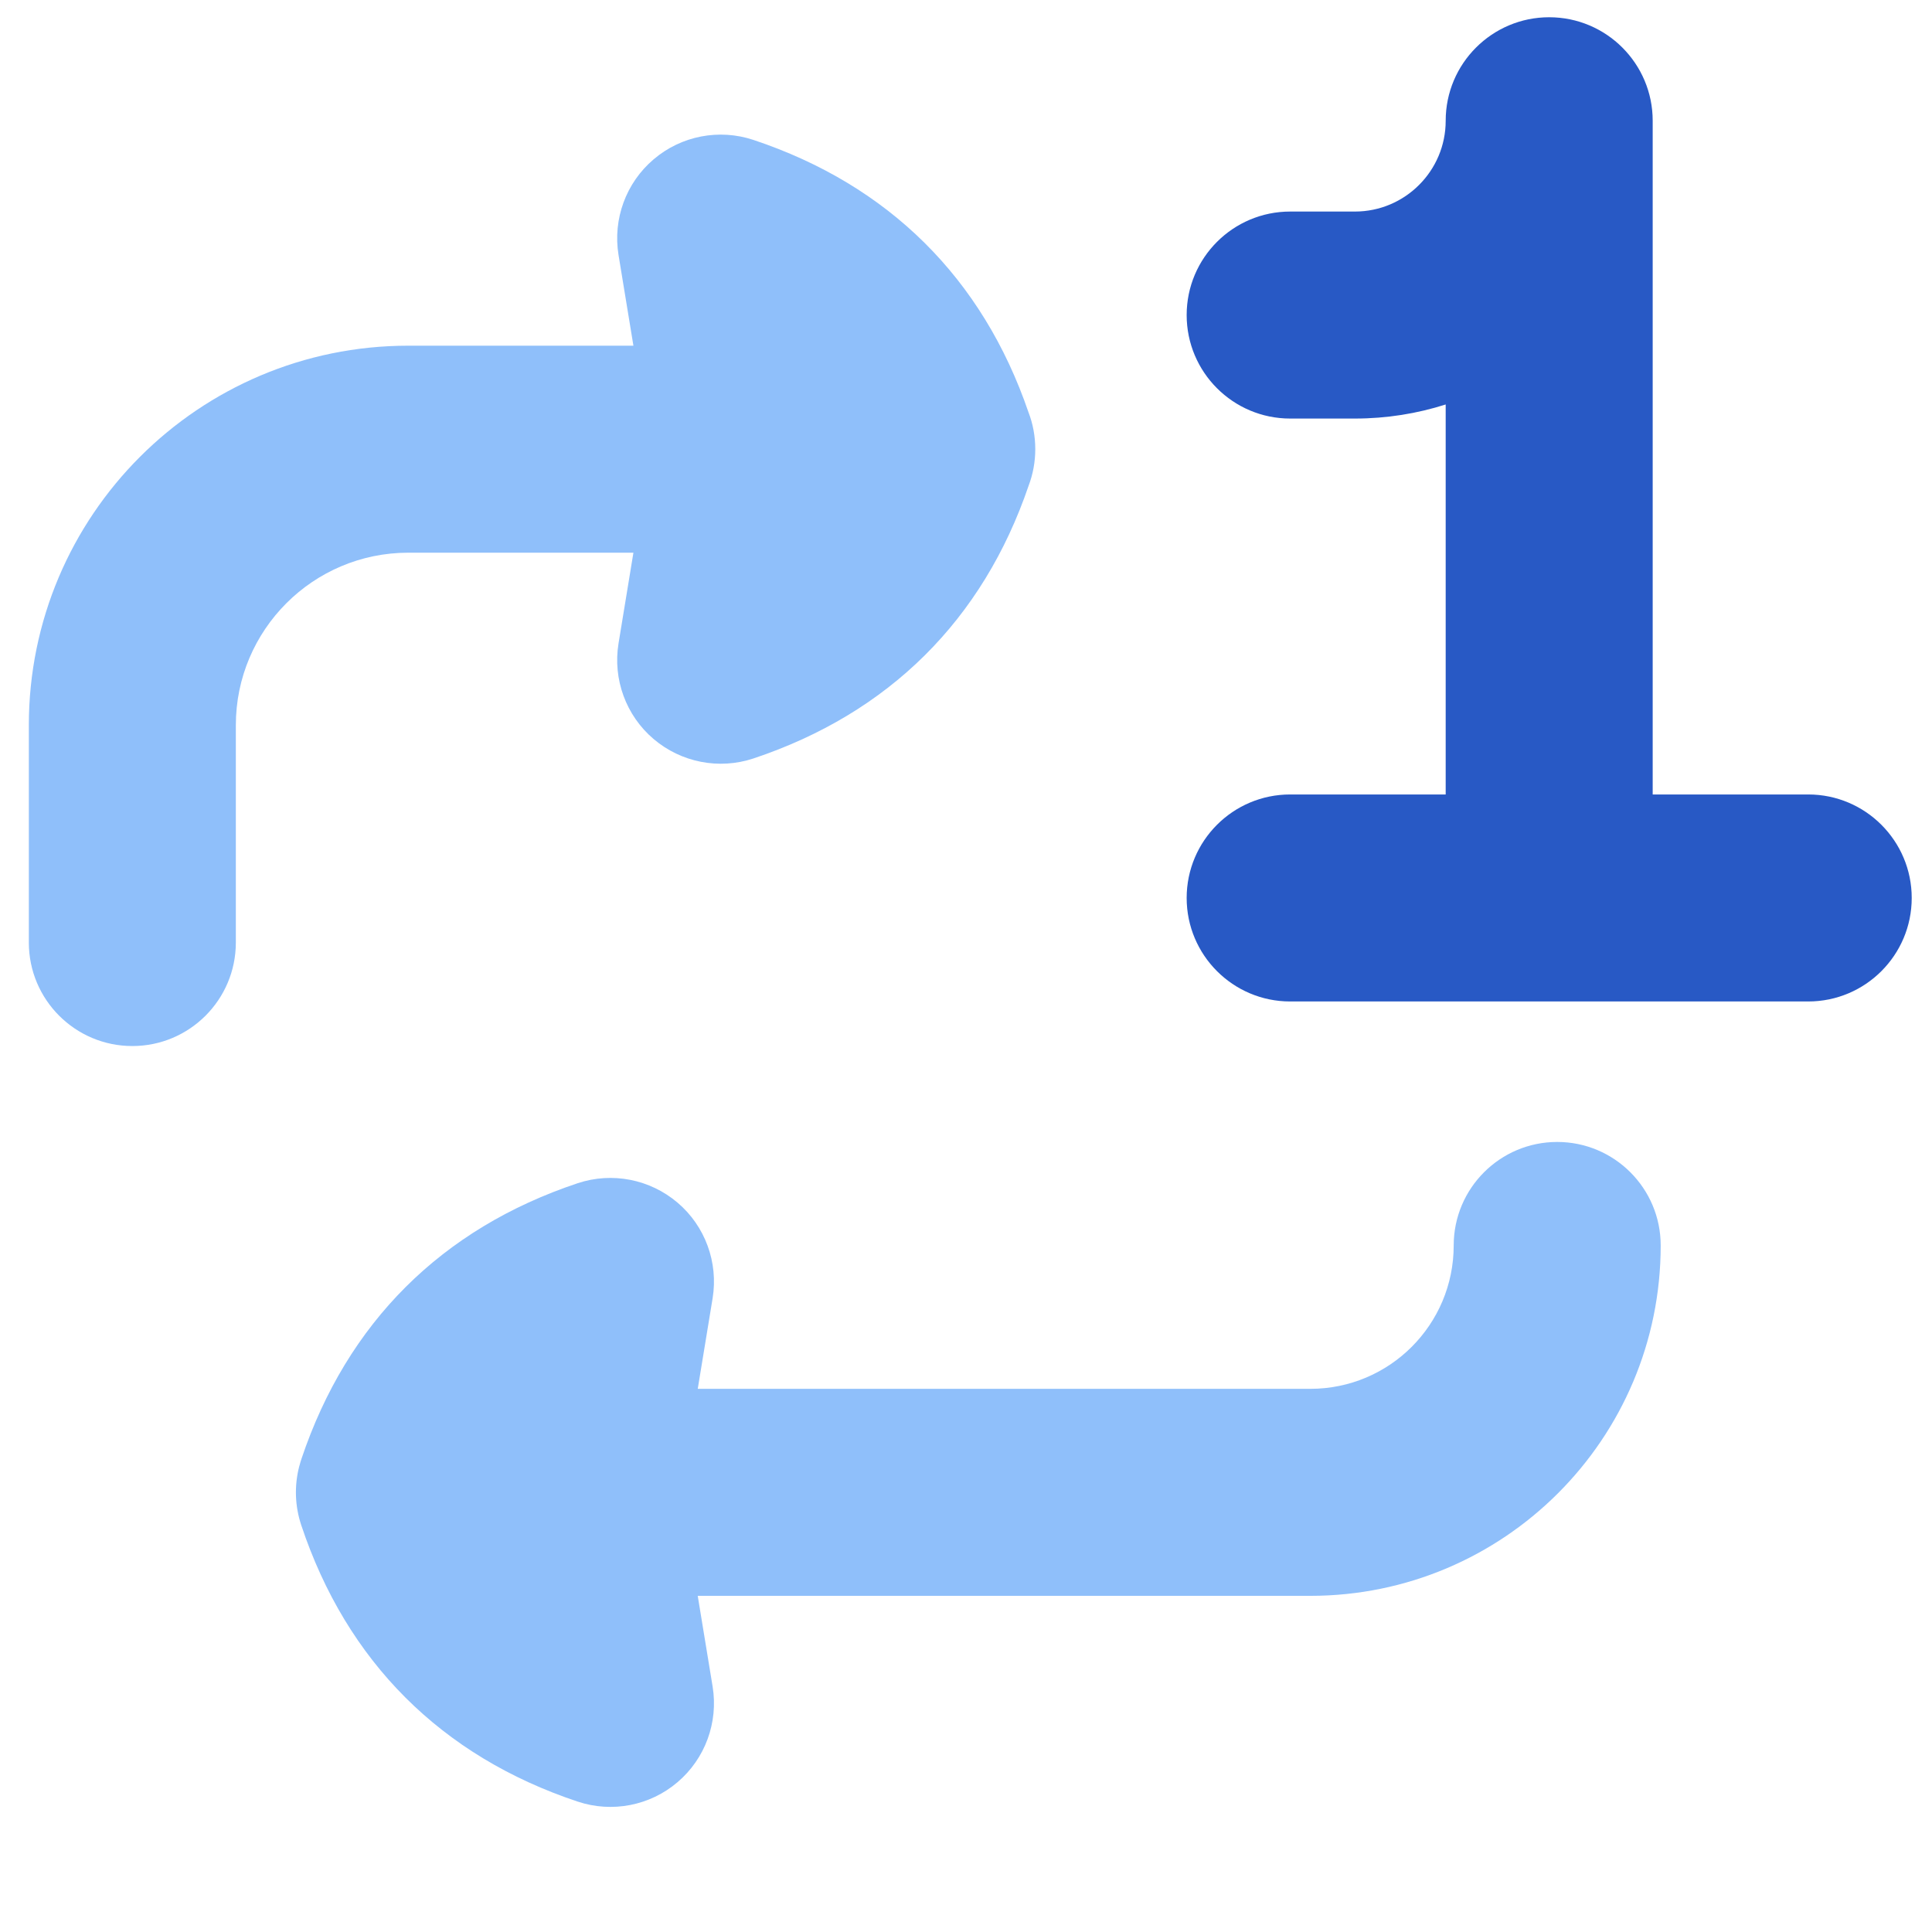
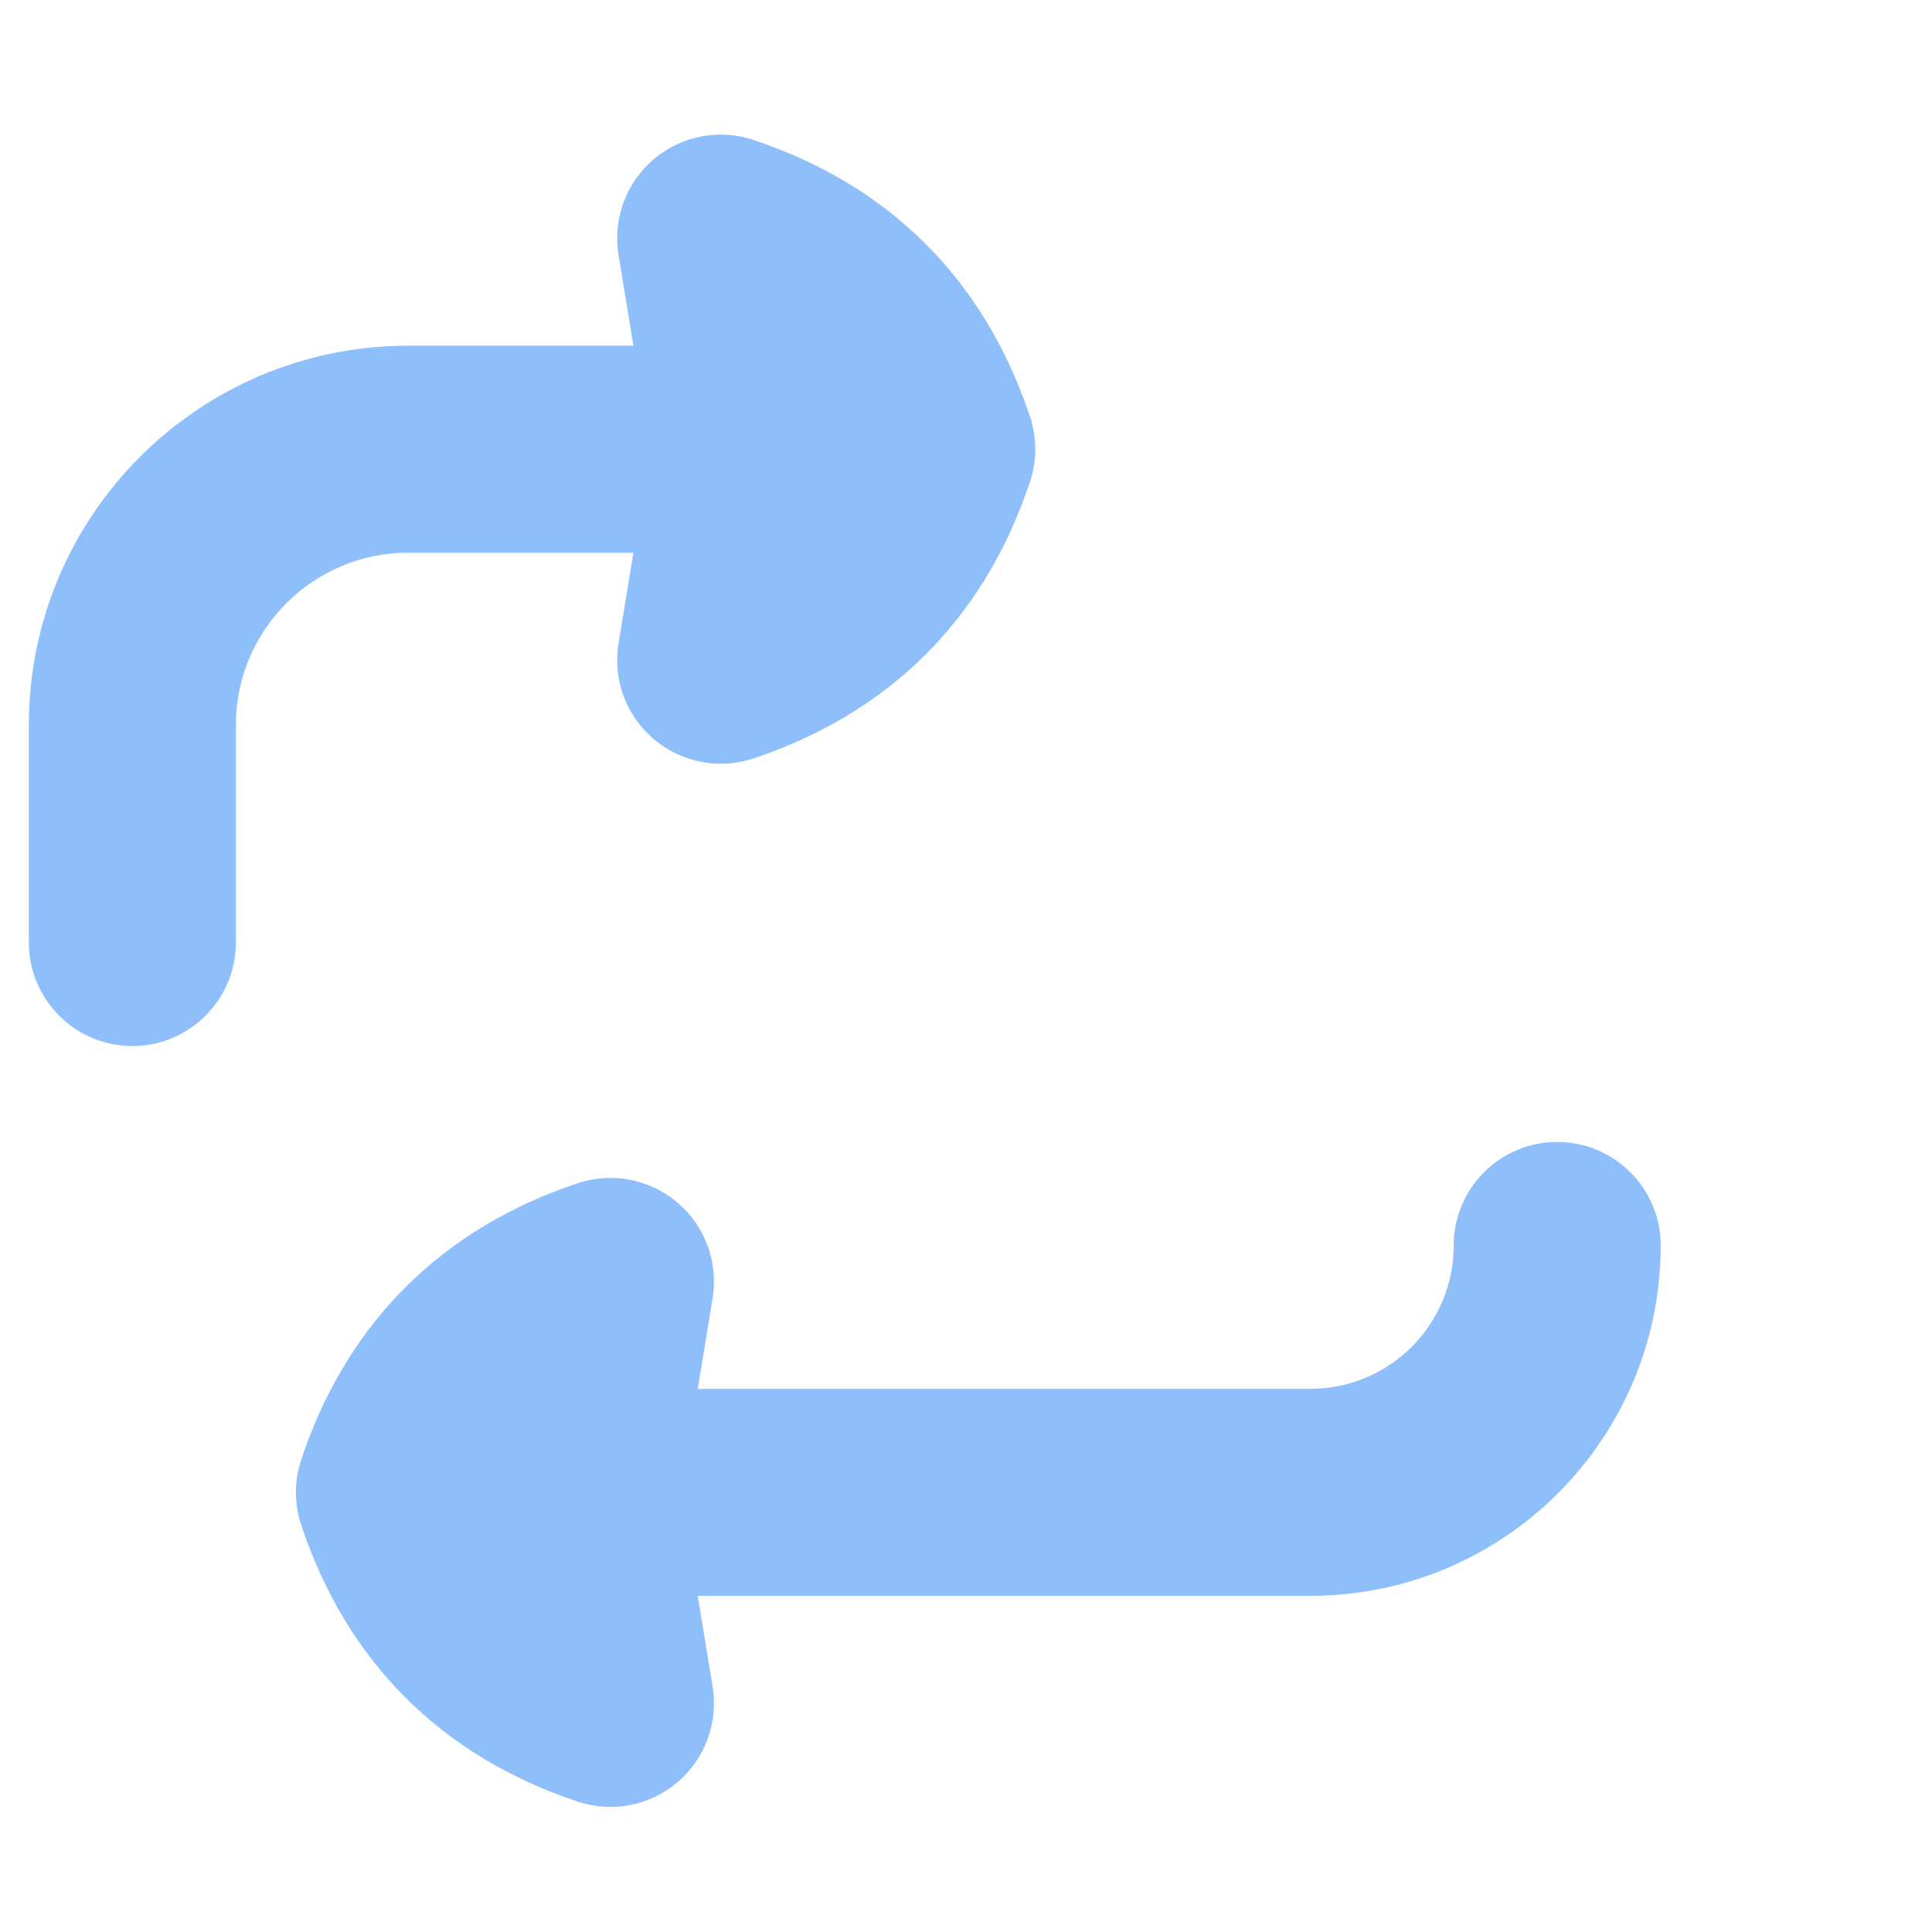
<svg xmlns="http://www.w3.org/2000/svg" fill="none" viewBox="0 0 14 14" id="Repeat-Single--Streamline-Flex">
  <desc>
    Repeat Single Streamline Icon: https://streamlinehq.com
  </desc>
  <g id="repeat-single--repeat-single-track-media-playlist-music-video-entertainment-arrow-one">
-     <path id="Union" fill="#2859c5" fill-rule="evenodd" d="M11.226 0.125c0.414 0 0.75 0.336 0.75 0.75l0 4.882h1.127c0.414 0 0.75 0.336 0.75 0.75 0 0.414 -0.336 0.75 -0.75 0.75H9.349c-0.414 0 -0.75 -0.336 -0.75 -0.75 0 -0.414 0.336 -0.75 0.75 -0.75h1.127l0 -2.826c-0.207 0.066 -0.428 0.102 -0.658 0.102h-0.469c-0.414 0 -0.75 -0.336 -0.75 -0.75 0 -0.414 0.336 -0.75 0.75 -0.75h0.469c0.363 0 0.658 -0.295 0.658 -0.658 0 -0.414 0.336 -0.75 0.75 -0.75Z" clip-rule="evenodd" stroke-width="1" />
    <path id="Union_2" fill="#8fbffa" fill-rule="evenodd" d="M4.482 4.663c-0.042 0.259 0.054 0.522 0.254 0.692 0.2 0.17 0.474 0.224 0.724 0.141 0.98 -0.327 1.662 -1.003 1.994 -1.977 0.031 -0.082 0.048 -0.171 0.048 -0.264 0 -0.094 -0.017 -0.184 -0.049 -0.267 -0.333 -0.973 -1.015 -1.648 -1.993 -1.974 -0.249 -0.083 -0.524 -0.03 -0.724 0.141 -0.2 0.17 -0.296 0.433 -0.254 0.692l0.108 0.658 -1.631 0c-1.519 0 -2.75 1.231 -2.75 2.75v1.575c0 0.414 0.336 0.75 0.75 0.75 0.414 0 0.75 -0.336 0.75 -0.75l0 -1.575c0 -0.69 0.56 -1.25 1.25 -1.25h1.631l-0.108 0.658Zm0.574 5.402 0.108 -0.658c0.042 -0.259 -0.054 -0.522 -0.254 -0.692 -0.2 -0.17 -0.474 -0.224 -0.724 -0.141 -0.986 0.329 -1.67 1.011 -2.001 1.996 -0.005 0.015 -0.01 0.031 -0.014 0.047 -0.001 0.003 -0.002 0.007 -0.003 0.01 -0.036 0.14 -0.031 0.287 0.015 0.425 0.329 0.988 1.015 1.674 2.003 2.003 0.249 0.083 0.524 0.03 0.724 -0.141 0.2 -0.17 0.296 -0.433 0.254 -0.692l-0.108 -0.658h4.439c1.402 0 2.539 -1.137 2.539 -2.539 0 -0.414 -0.336 -0.75 -0.75 -0.75s-0.75 0.336 -0.75 0.75c0 0.574 -0.465 1.039 -1.039 1.039H5.056Z" clip-rule="evenodd" stroke-width="1" />
  </g>
</svg>